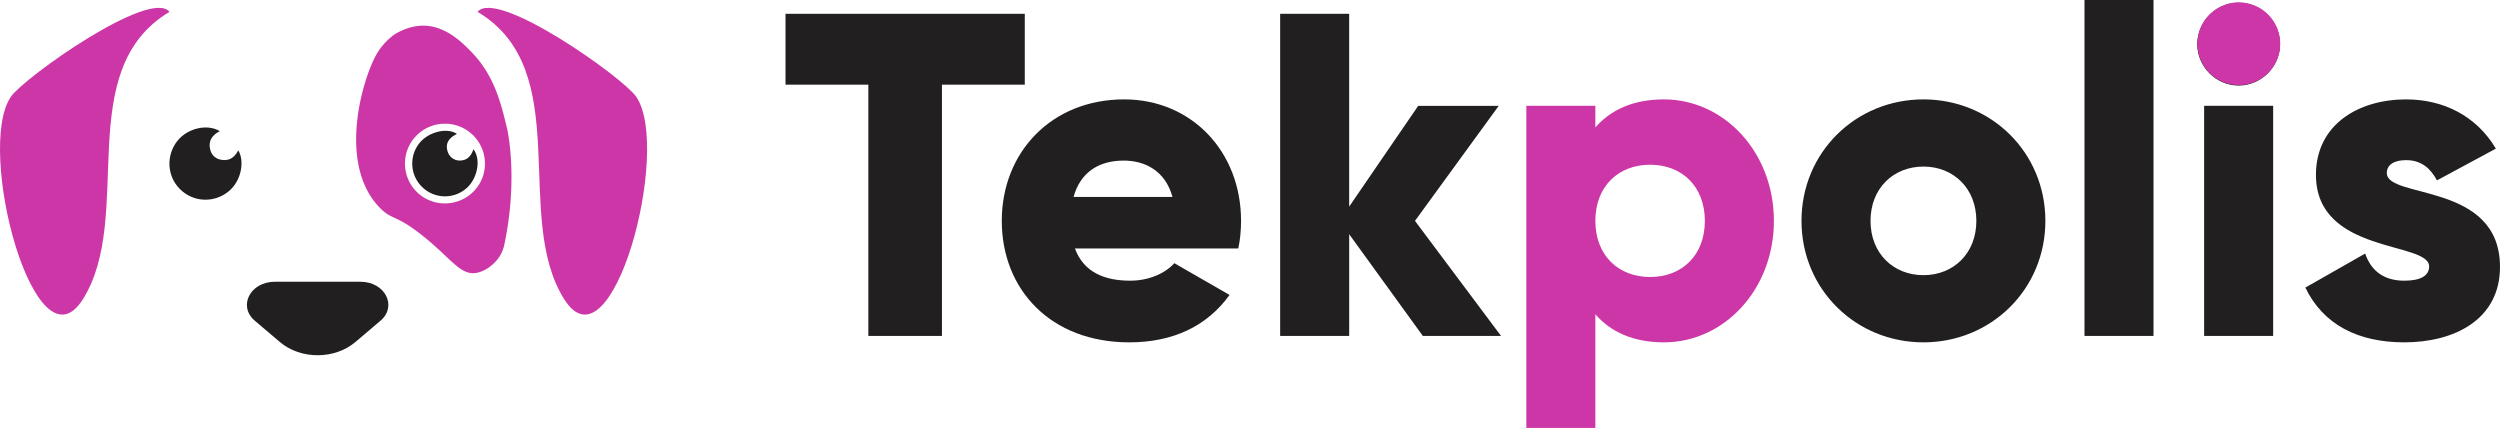
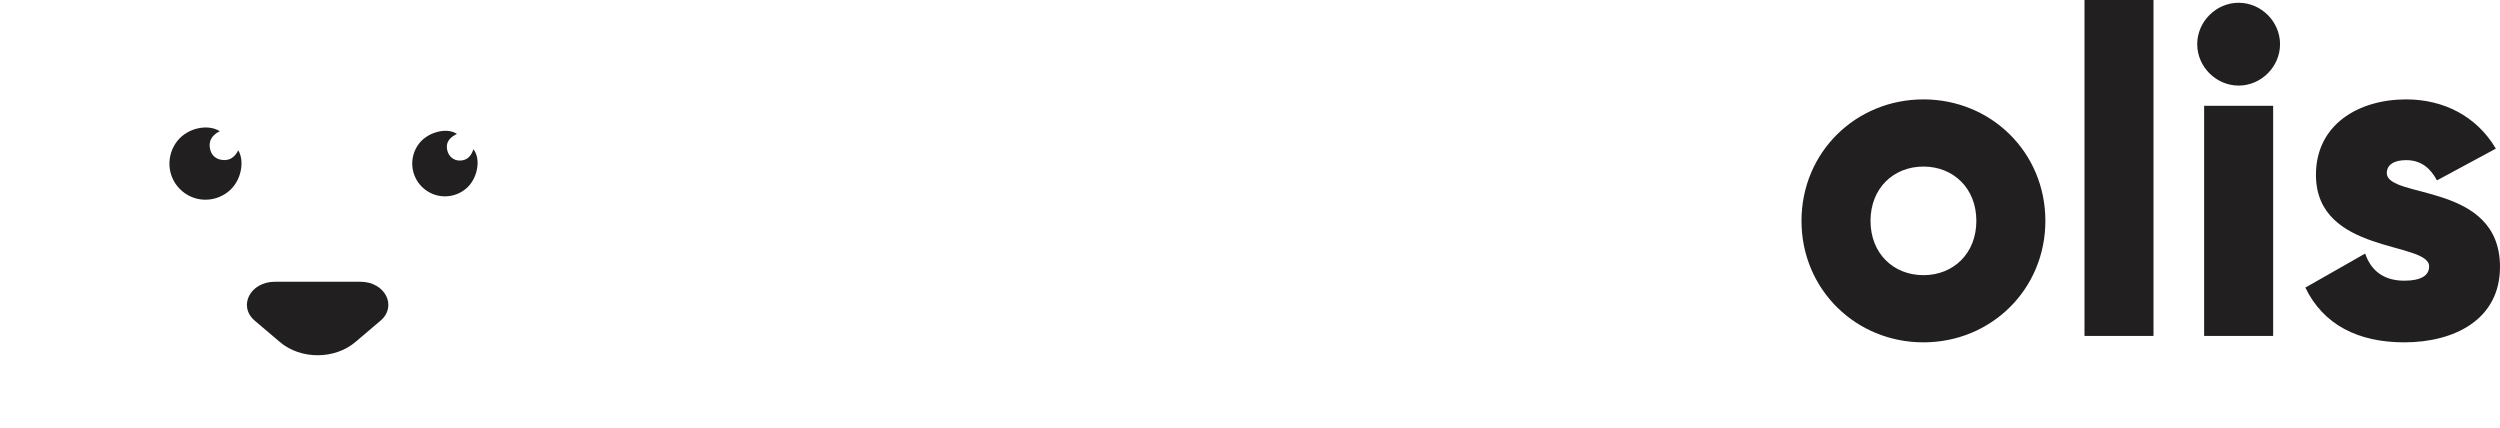
<svg xmlns="http://www.w3.org/2000/svg" viewBox="0 0 4803.3 822.2" xml:space="preserve">
-   <path fill="#221f20" d="M1968.94 162.67H1809.8v482.71h-141.45V162.67h-159.14V26.52h459.72v136.15zm202.46 376.62c36.25 0 67.19-14.15 84.87-33.6l106.09 61c-43.32 60.12-108.74 91.06-192.73 91.06-151.18 0-244.89-101.67-244.89-233.4s95.48-233.4 235.17-233.4c129.08 0 224.56 99.9 224.56 233.4 0 18.57-1.77 36.25-5.3 53.05h-313.85c16.78 45.98 57.45 61.89 106.08 61.89zm81.33-160.9c-14.15-51.28-53.93-69.84-93.71-69.84-50.39 0-83.99 24.75-96.36 69.84h190.07zm480.94 266.99L2592.21 450v195.38H2459.6V26.52h132.61v370.43l132.61-193.61h154.71l-160.9 221.02 165.32 221.02h-150.28z" />
-   <path fill="#cd36a6" d="M3408.22 424.36c0 131.73-95.48 233.4-211.3 233.4-59.23 0-102.55-20.33-131.73-53.93V822.2h-132.61V203.34h132.61v41.55c29.17-33.6 72.49-53.93 131.73-53.93 115.82 0 211.3 101.67 211.3 233.4zm-132.62 0c0-66.31-44.2-107.86-105.21-107.86-61 0-105.21 41.55-105.21 107.86s44.2 107.86 105.21 107.86c61.01 0 105.21-41.55 105.21-107.86z" />
  <path fill="#221f20" d="M3461.25 424.36c0-131.73 104.32-233.4 234.28-233.4s234.28 101.67 234.28 233.4-104.32 233.4-234.28 233.4c-129.95 0-234.28-101.67-234.28-233.4zm335.96 0c0-62.77-44.2-104.32-101.67-104.32s-101.67 41.55-101.67 104.32c0 62.77 44.2 104.32 101.67 104.32s101.67-41.55 101.67-104.32zM4004.97 0h132.61v645.38h-132.61V0zm216.6 84.87c0-43.32 36.25-79.57 79.57-79.57 43.32 0 79.57 36.25 79.57 79.57 0 43.32-36.25 79.57-79.57 79.57-43.33 0-79.57-36.25-79.57-79.57zm13.26 118.47h132.61v442.04h-132.61V203.34zm568.47 309.43c0 101.67-88.41 144.99-183.89 144.99-88.41 0-155.6-33.6-190.08-105.21l114.93-65.42c11.49 33.6 36.25 52.16 75.15 52.16 31.83 0 47.74-9.72 47.74-27.41 0-48.62-217.48-22.99-217.48-175.93 0-96.37 81.34-144.99 173.28-144.99 71.61 0 135.27 31.83 172.4 94.6l-113.16 61c-12.38-22.99-30.06-38.9-59.23-38.9-22.99 0-37.13 8.84-37.13 24.75-.01 50.4 217.47 16.8 217.47 180.36z" />
-   <circle transform="rotate(-76.71 4301.45 83.73)" fill="#cd36a6" cx="4301.13" cy="83.84" r="79.57" />
-   <path fill="#cd36a6" d="M1084.04 574.92c-100.29-159.37 22.04-439.85-166.45-552.15 37.12-45.75 279.8 126.4 304.83 163.15 68.84 101.06-46.94 534.28-138.38 389zm-924.78 0c100.29-159.37-22.04-439.85 166.45-552.15-37.12-45.75-279.8 126.4-304.83 163.15-68.84 101.06 46.94 534.28 138.38 389z" />
  <path fill="#221f20" d="M682.85 657.11c-39.91 33.91-105.23 33.91-145.14 0l-31.84-27.05-16.26-13.82c-32.94-27.98-8.92-74.89 38.35-74.89h164.66c47.26 0 71.28 46.91 38.35 74.89l-16.26 13.82-31.86 27.05zM457.76 288.88c12.28 19.75 6.92 58.98-19.7 79.78-27.85 21.76-67.01 19.83-92.18-5.18-25.26-25.1-27.14-64.93-5.02-92.86 19.36-24.46 57.87-33.19 81.41-18.6-15.38 7.76-22.86 19.74-18.07 36.51 3.08 10.78 11.18 17.3 22.59 18.74 14.5 1.85 24.17-5.17 30.97-18.39z" />
-   <path fill="#cd36a6" d="M974.06 246.11c-11.93-49.43-24.54-101.69-69.37-147.41-16.44-16.77-50.53-51.53-95.68-49.33-27.39 1.33-49.48 15.81-51.68 17.29 0 0-18.42 12.36-32.02 34.47-27.5 44.69-78.73 212.43 4.17 297.77 24.24 24.95 30.01 12.05 82.92 54.31 54.13 43.24 71.7 75.61 101.83 71.28 16.71-2.4 35.74-15.88 46.06-32.49a67.92 67.92 0 0 0 8.73-22.3c27.54-130.35 5.04-223.59 5.04-223.59zm-119.6 144.7a76.34 76.34 0 0 1-76.33-76.51c-.07-42.5 34.51-76.81 77.21-76.62 42.17.19 76.38 34.51 76.4 76.64.01 42.53-34.41 76.6-77.28 76.49z" />
  <path fill="#221f20" d="M909.54 286.75c14.85 18.7 8.24 55.17-12.21 73.93a62.62 62.62 0 0 1-85.52-.67 62.84 62.84 0 0 1-5.66-85.39c17.24-21.26 53.04-30.19 71.74-17.26-13.63 6.73-22.57 16.21-18.23 32.45 2.86 10.7 11.58 18.17 22.43 18.58 14.25.55 22.87-7.47 27.45-21.64z" />
</svg>